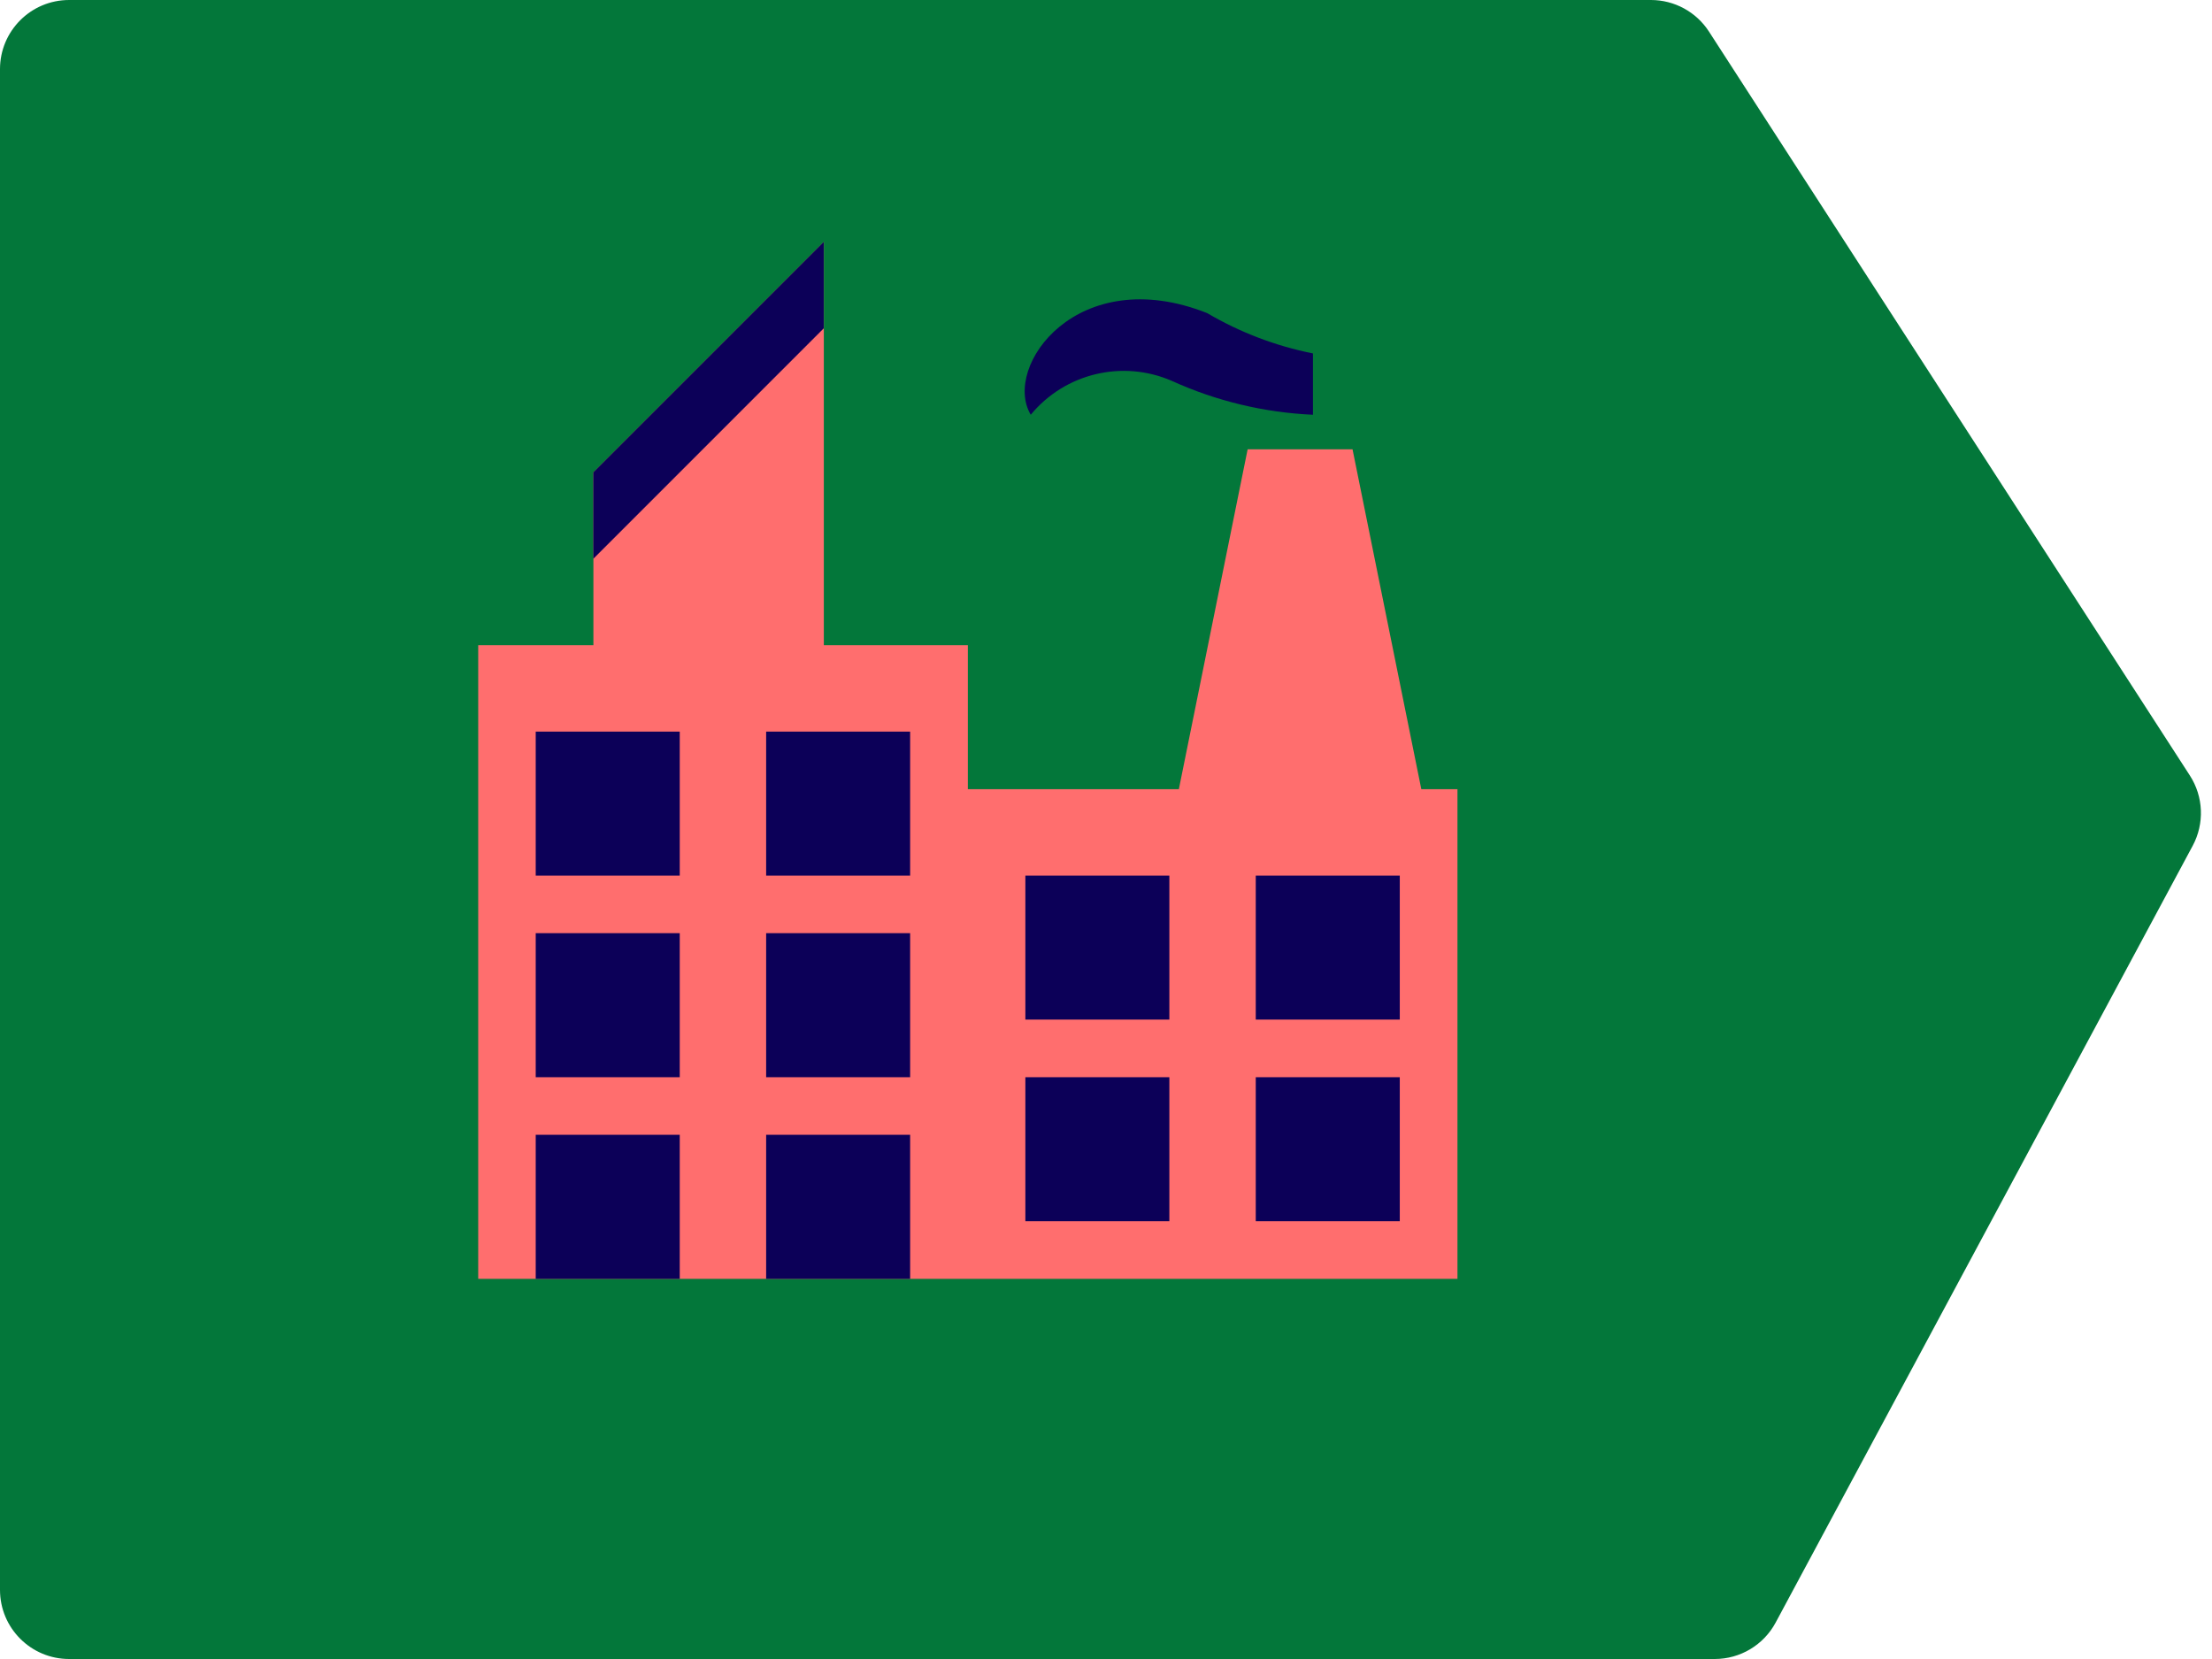
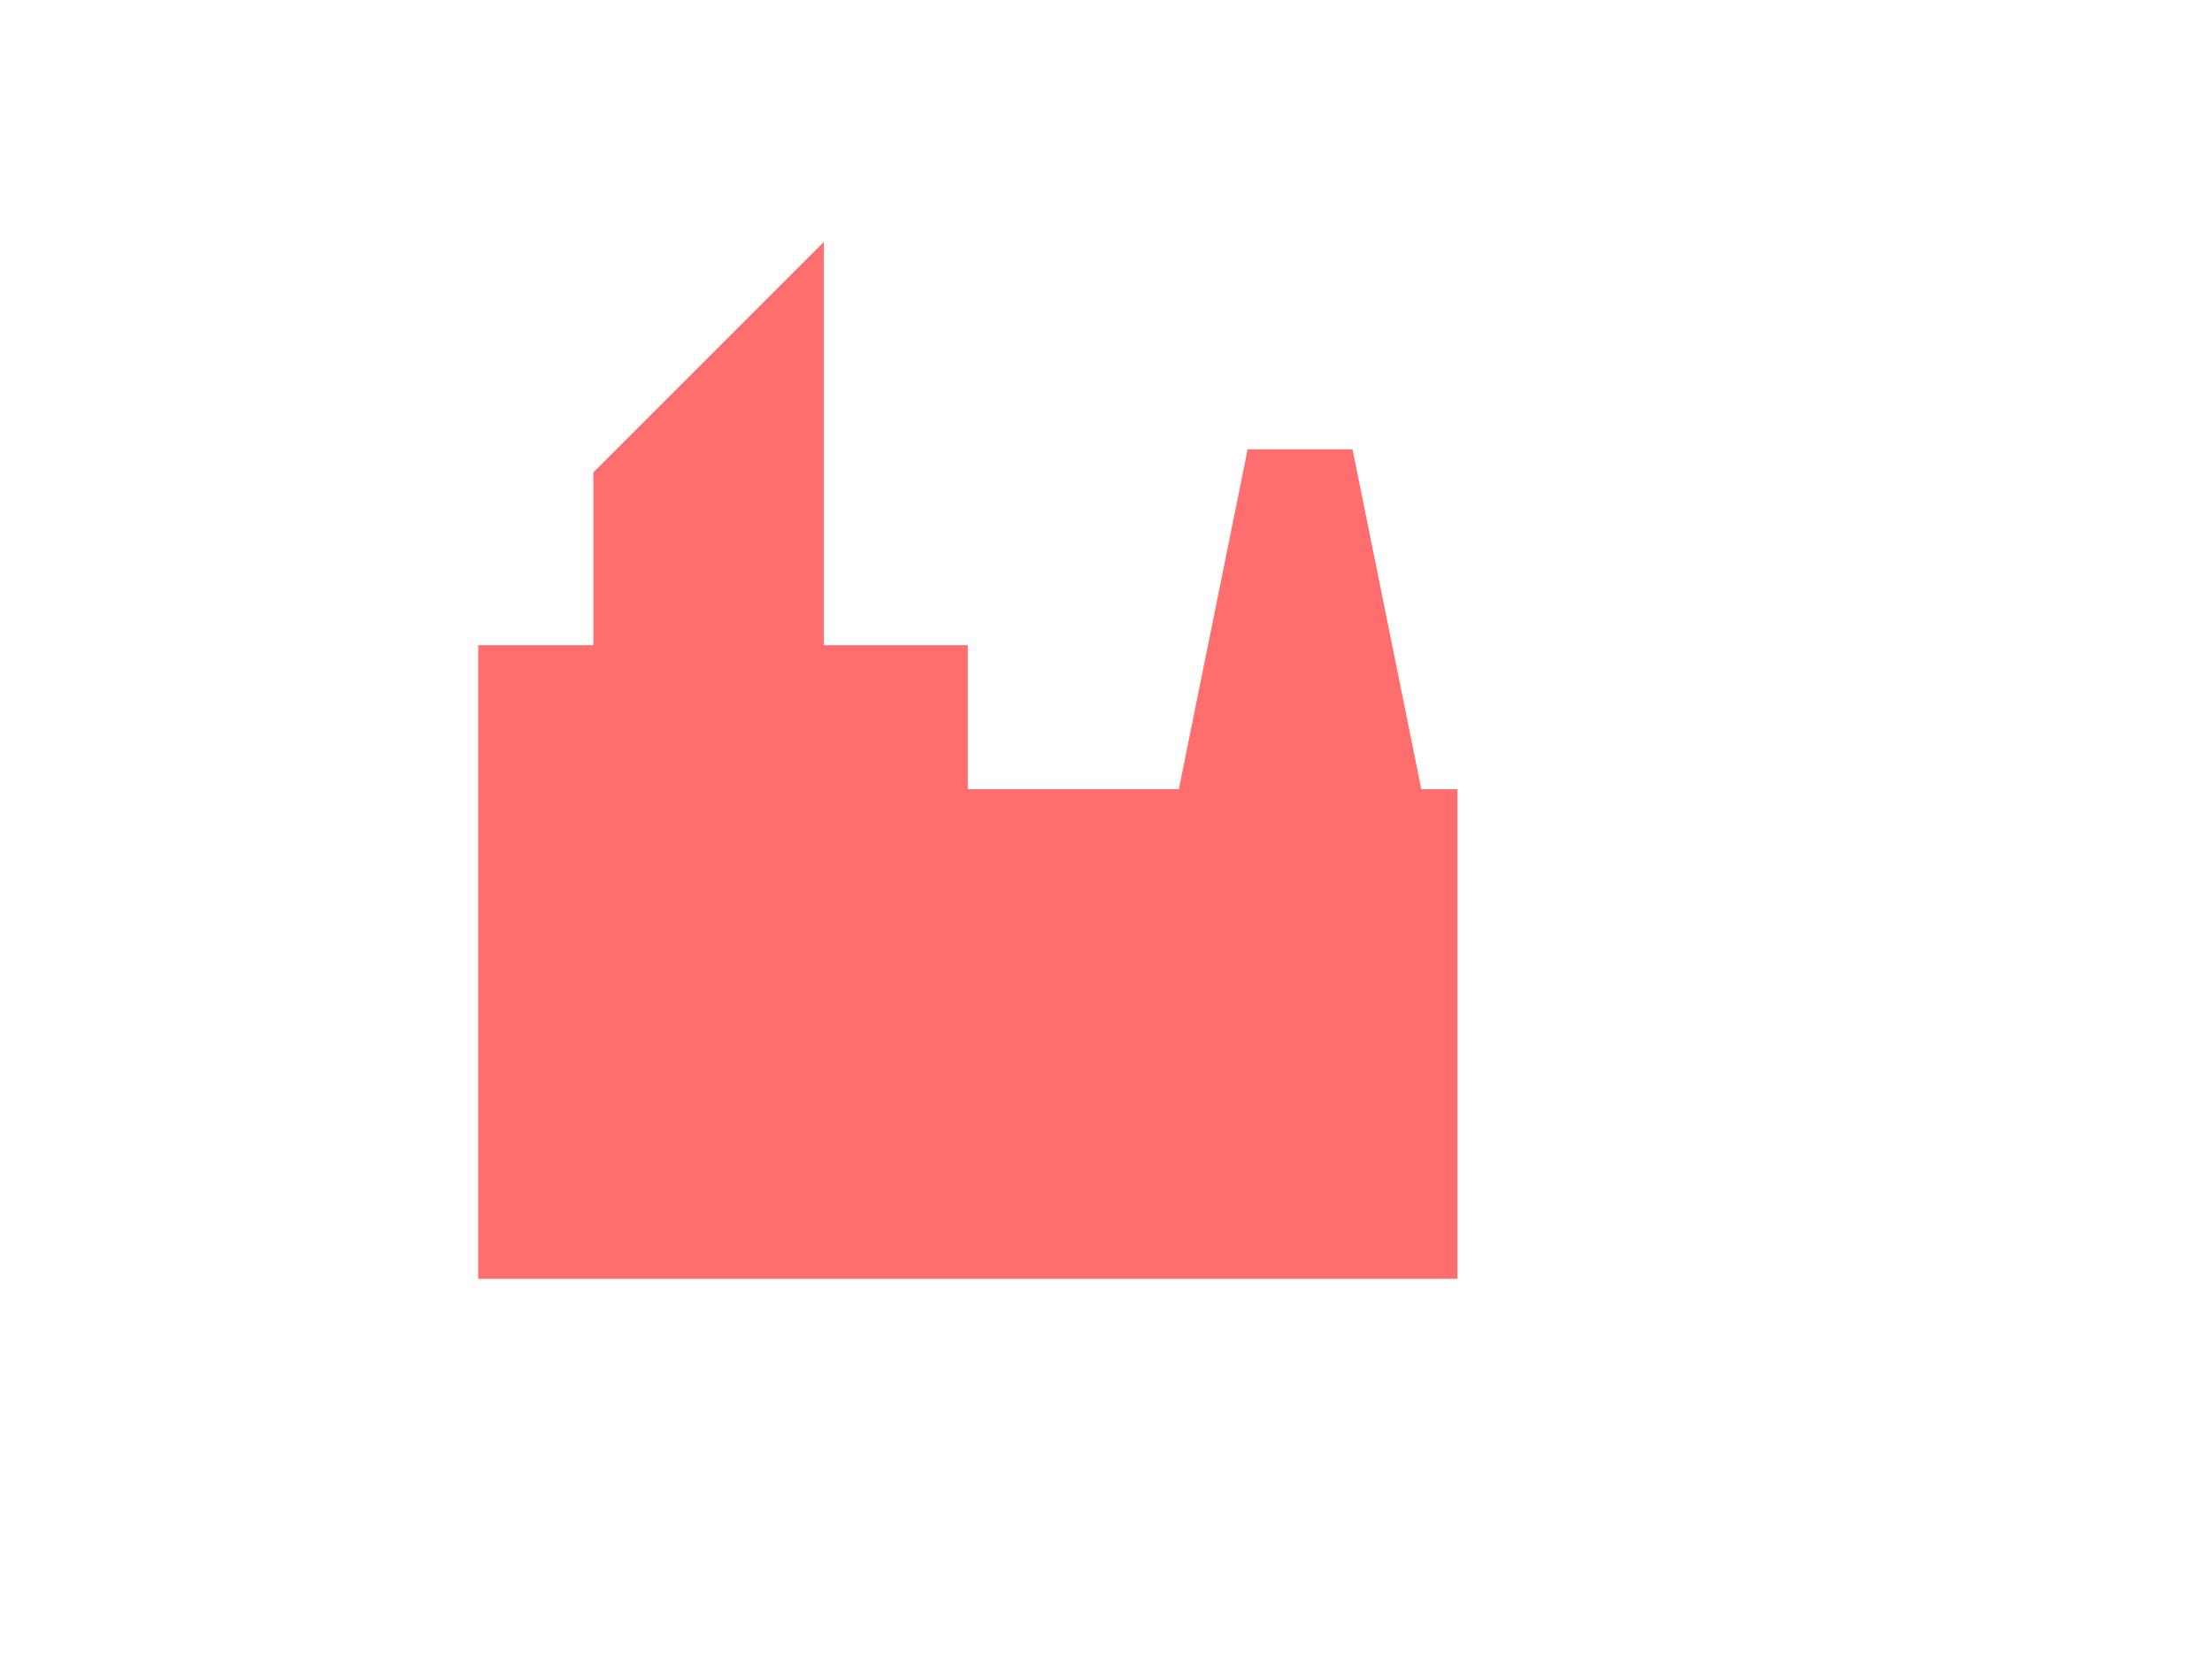
<svg xmlns="http://www.w3.org/2000/svg" width="64" height="48" viewBox="0 0 64 48" fill="none">
-   <path d="M0 46V2C0 0.895 0.895 0 2 0H47.766C48.445 0 49.078 0.344 49.446 0.914L63.359 22.437C63.755 23.049 63.786 23.827 63.442 24.469L51.375 46.946C51.027 47.595 50.349 48 49.613 48H2C0.895 48 0 47.105 0 46Z" fill="#03773A" />
  <g clip-path="url(#clip0_1448_1887)">
    <path fill-rule="evenodd" clip-rule="evenodd" d="M42.169 22.833V37H13.836V18.667H17.169V13.667L23.836 7V18.667H28.003V22.833H34.108L36.098 13H39.133L41.123 22.833H42.169Z" fill="#FF6E6E" />
-     <path fill-rule="evenodd" clip-rule="evenodd" d="M36.333 35.333V31.167H40.5V35.333H36.333ZM36.333 25.333H40.5V29.5H36.333V25.333ZM29.823 12C28.99 10.602 31.184 7.577 34.927 9.059C35.875 9.616 36.91 10.011 37.988 10.226V12C36.577 11.937 35.191 11.605 33.905 11.02C32.478 10.4 30.813 10.799 29.823 12ZM22.167 32.833H26.333V37H22.167V32.833ZM22.167 27H26.333V31.167H22.167V27ZM22.167 21.167H26.333V25.333H22.167V21.167ZM17.167 13.667L23.833 7V9.5L17.167 16.167V13.667ZM19.667 25.333H15.5V21.167H19.667V25.333ZM19.667 31.167H15.5V27H19.667V31.167ZM19.667 37H15.5V32.833H19.667V37ZM33.833 29.5H29.667V25.333H33.833V29.5ZM33.833 35.333H29.667V31.167H33.833V35.333Z" fill="#0C0058" />
  </g>
  <defs>
    <clipPath id="clip0_1448_1887">
      <rect width="30" height="30" fill="white" transform="translate(13 7)" />
    </clipPath>
  </defs>
</svg>